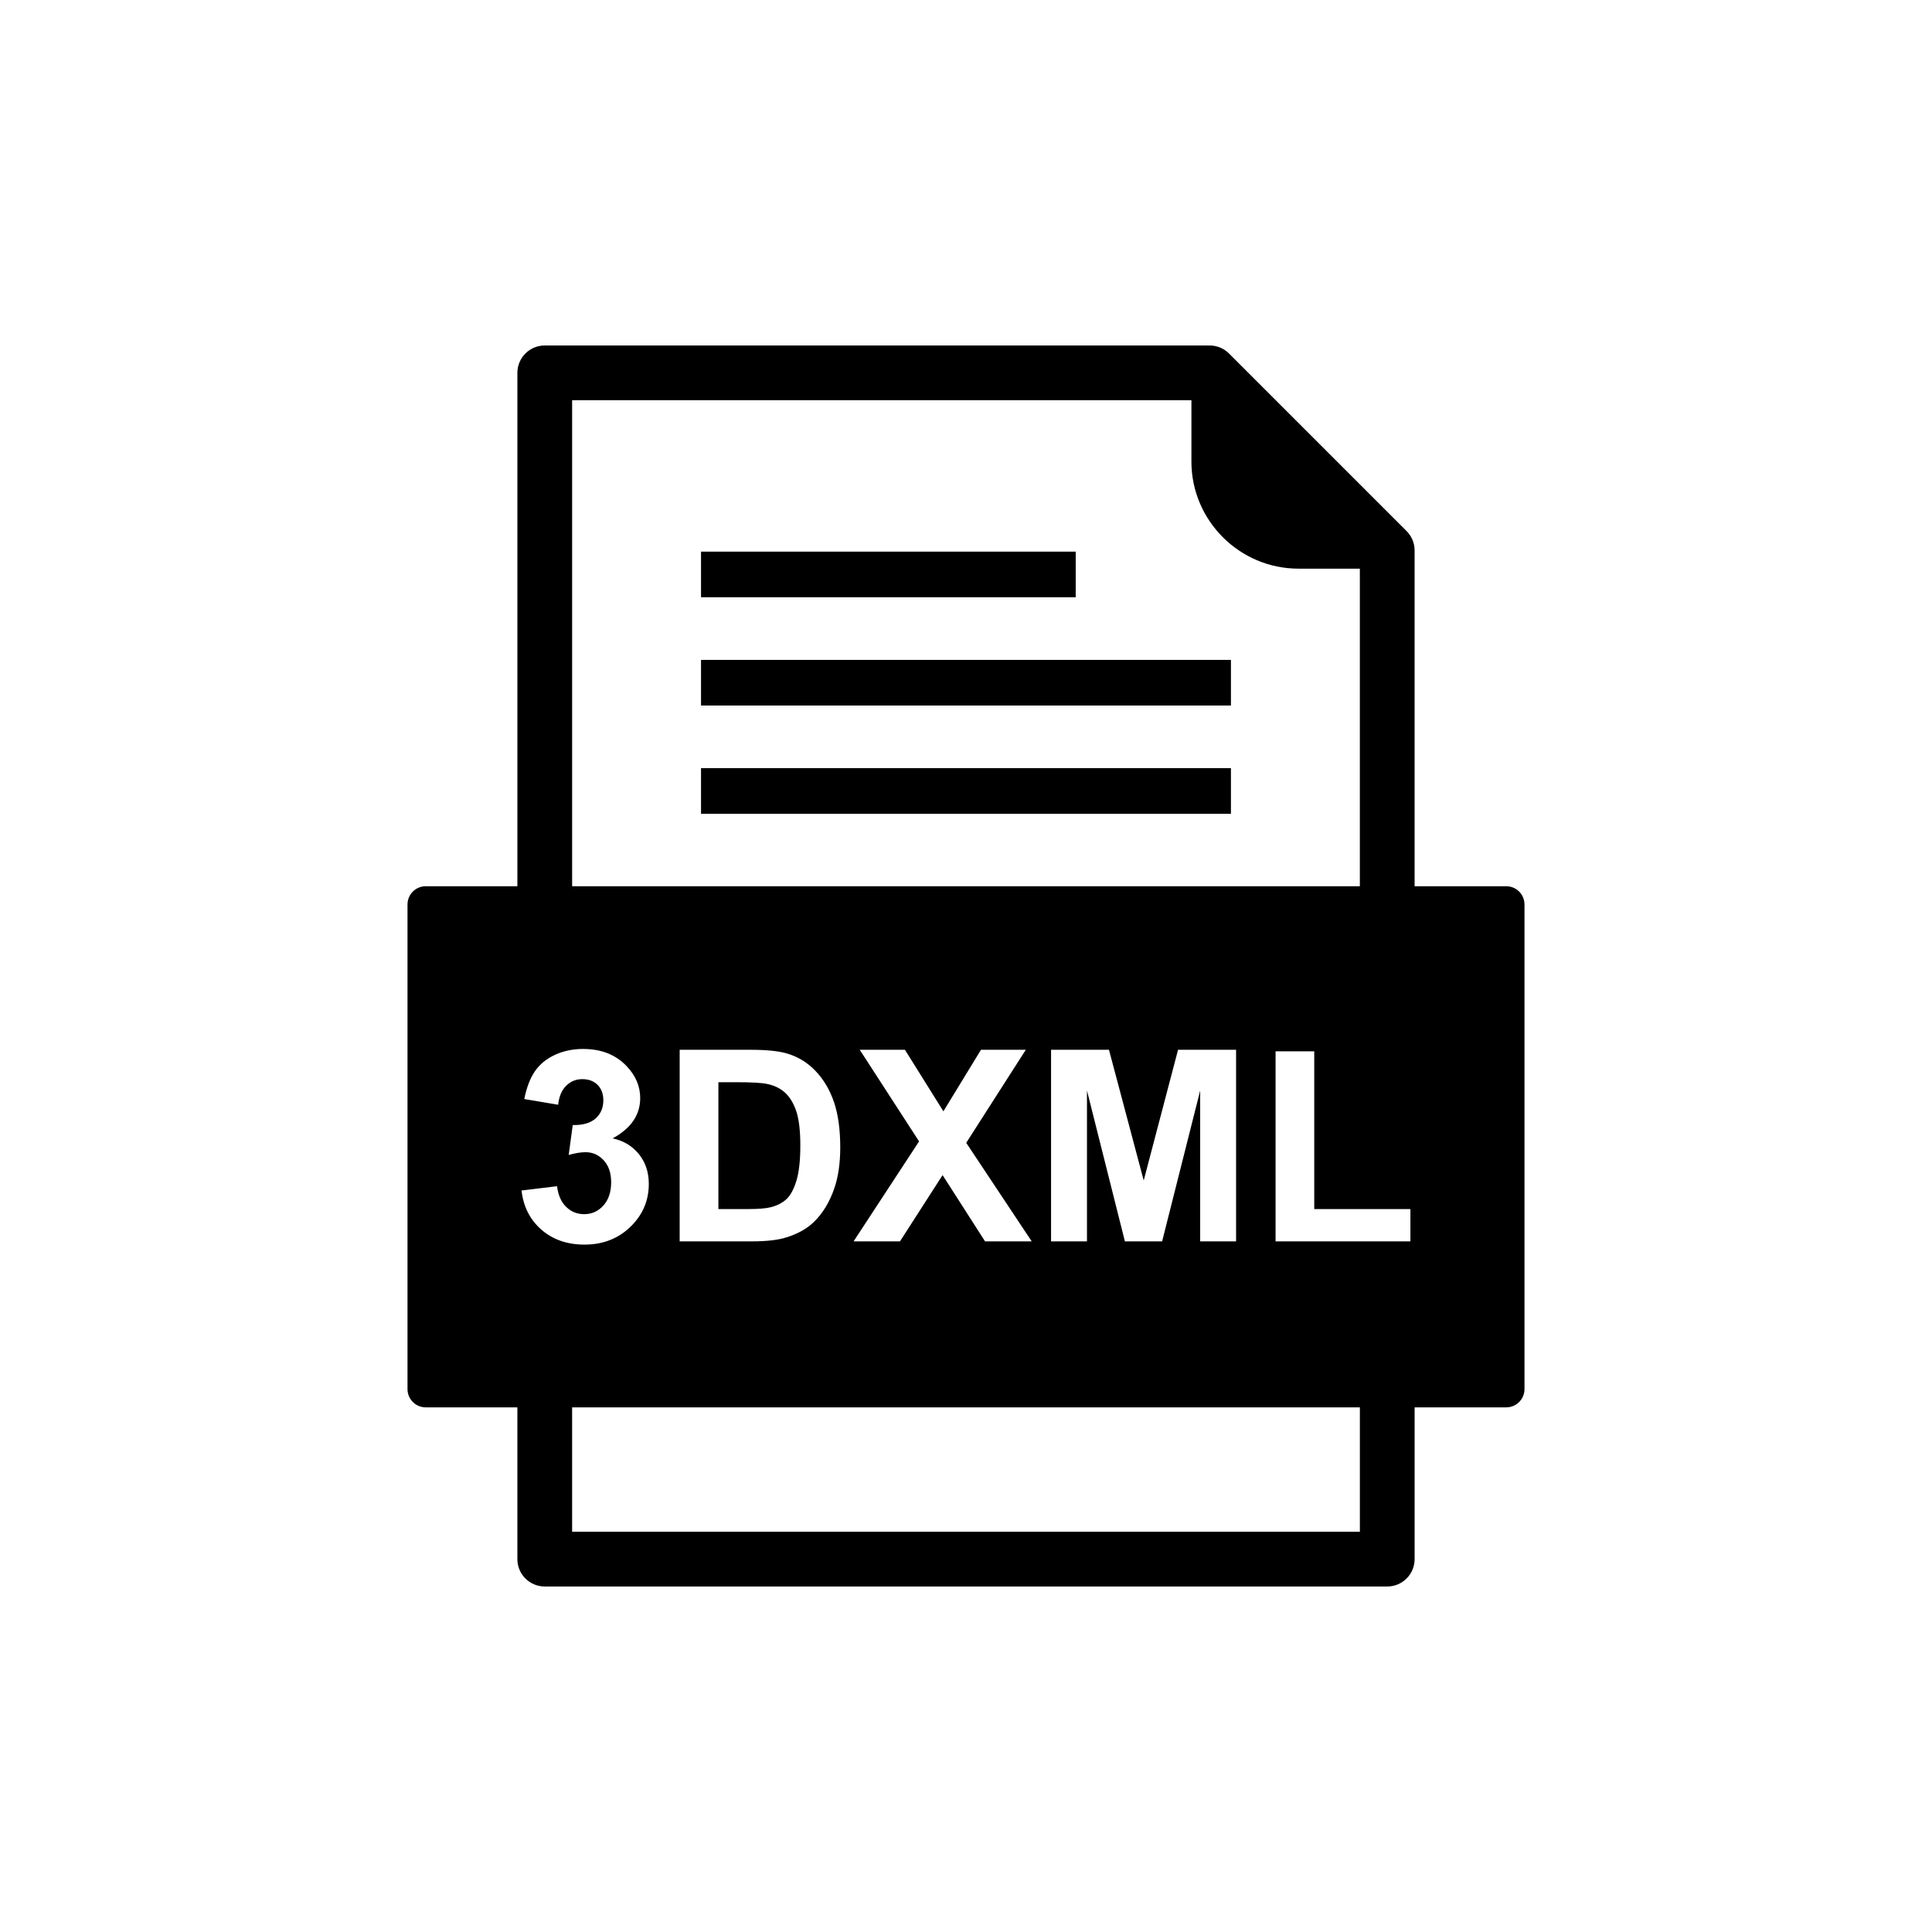
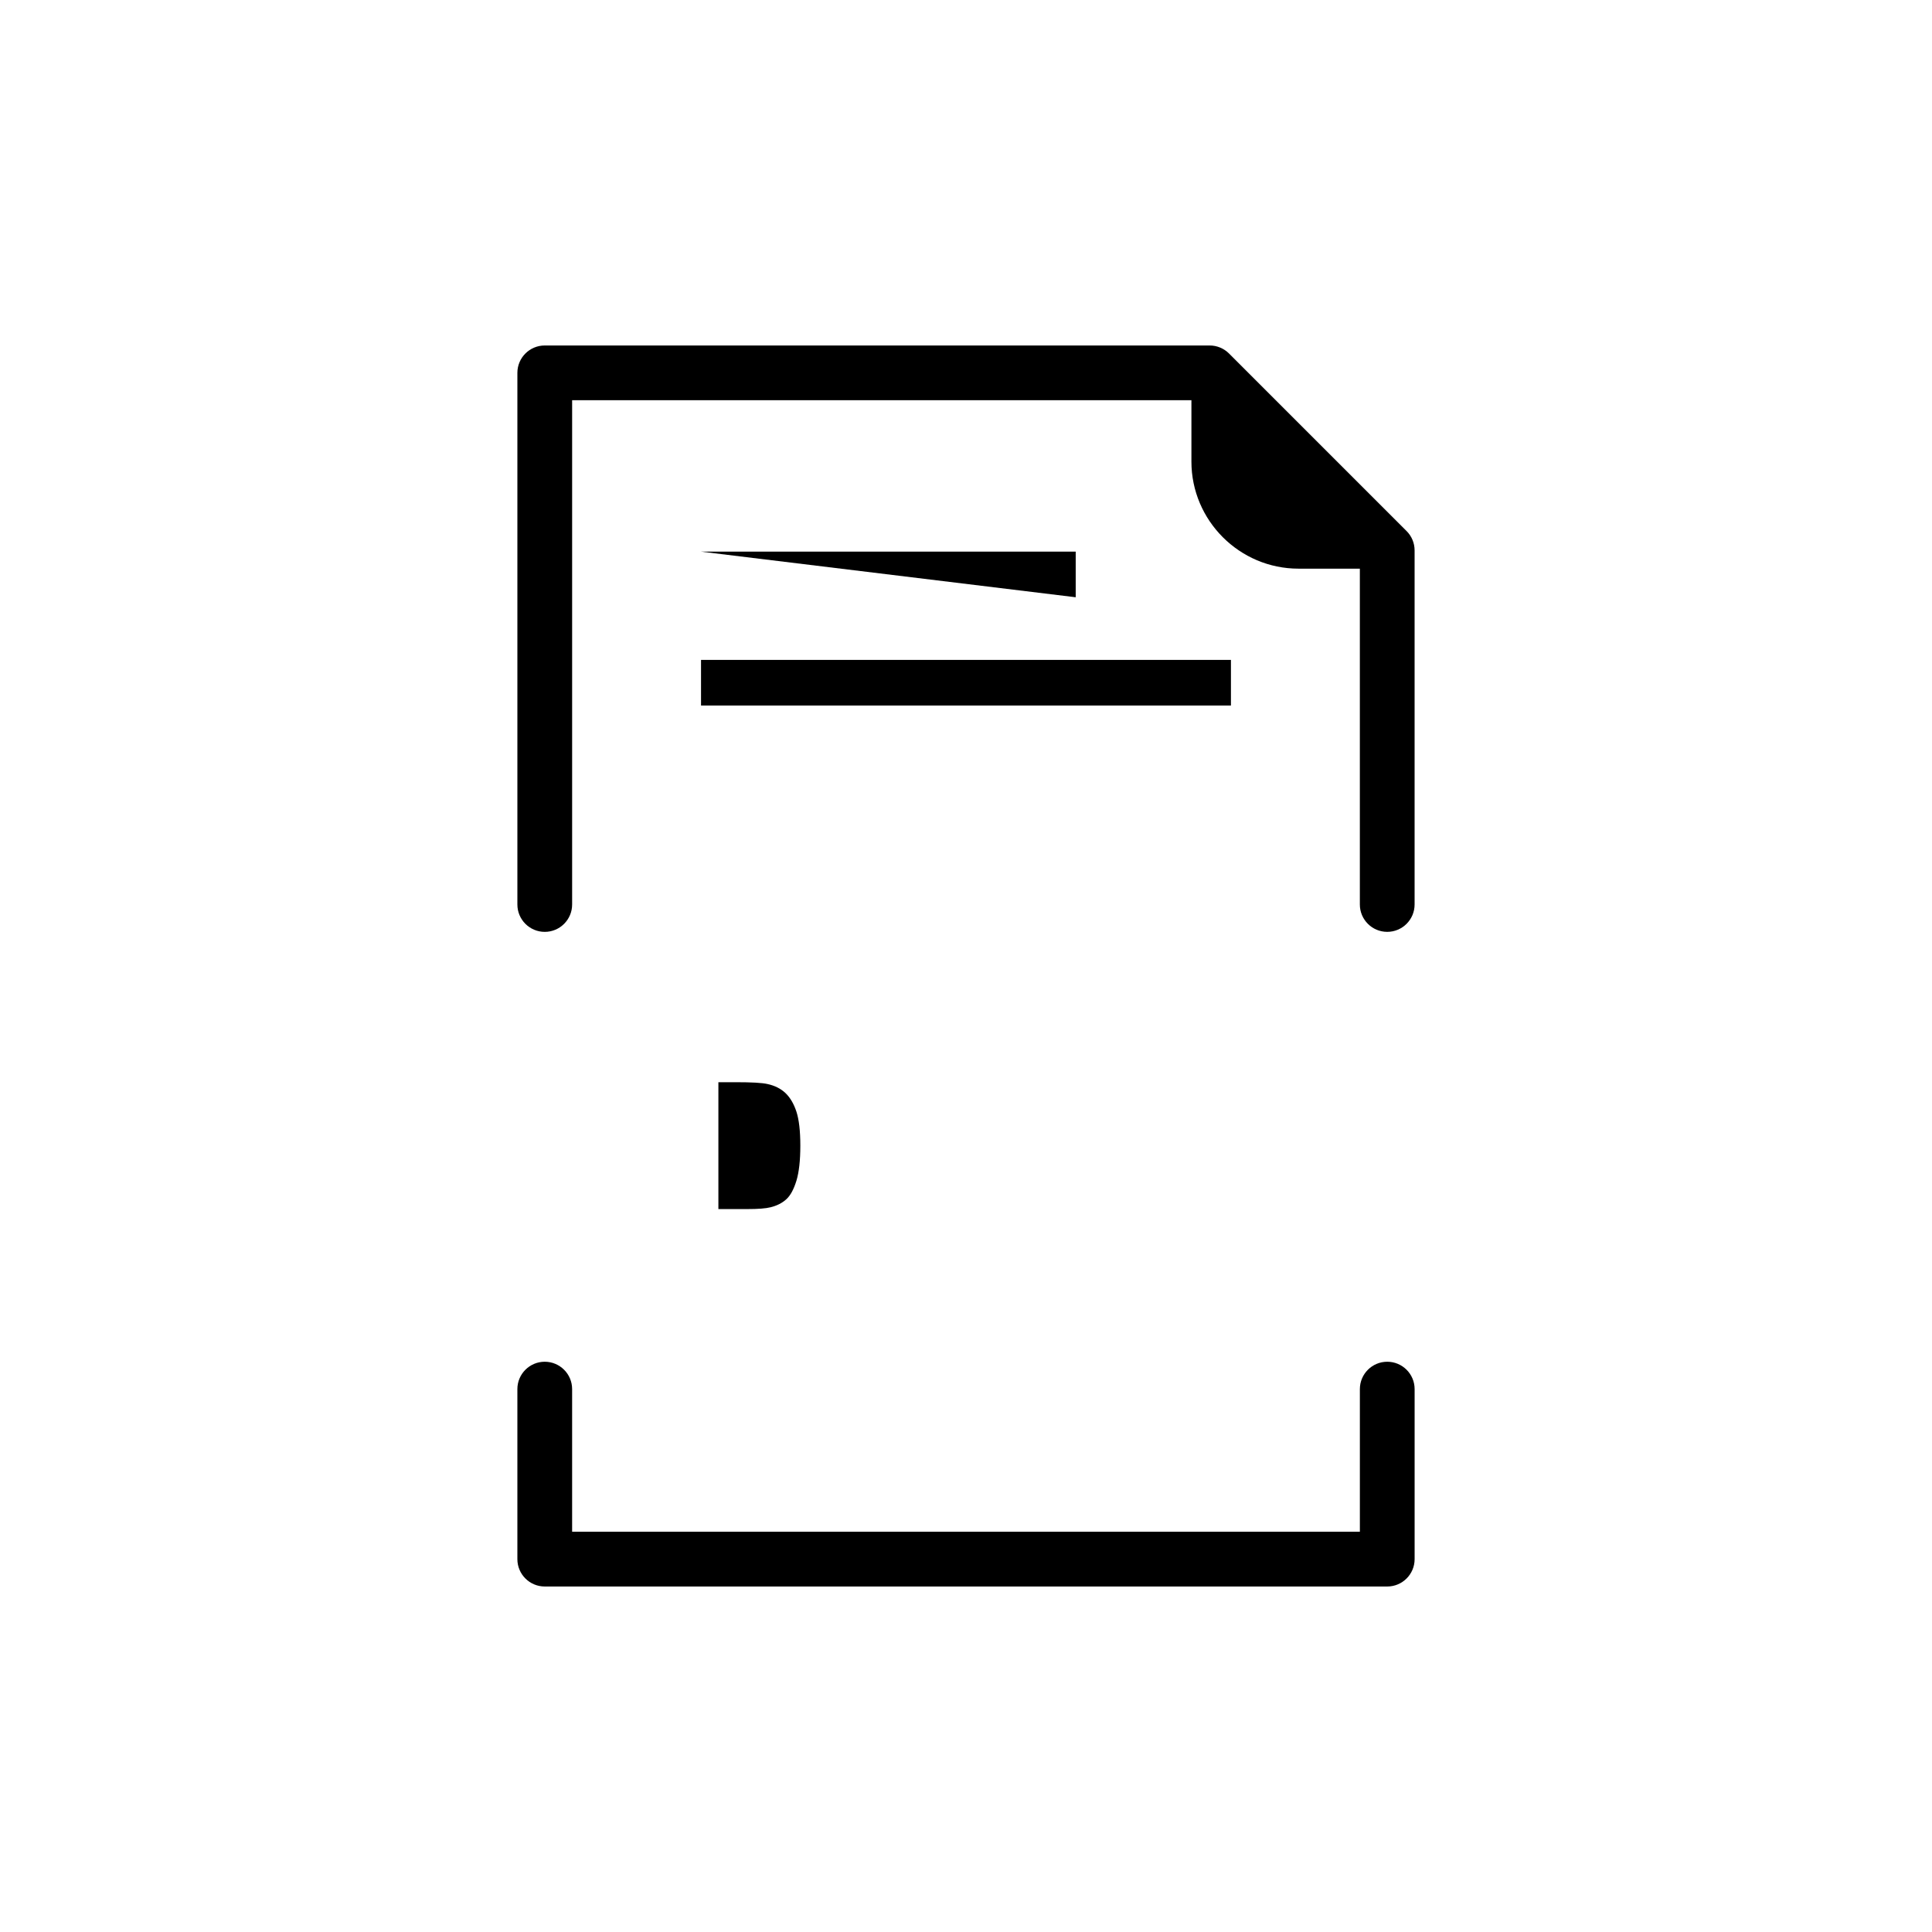
<svg xmlns="http://www.w3.org/2000/svg" fill="#000000" width="800px" height="800px" version="1.1" viewBox="144 144 512 512">
  <g fill-rule="evenodd">
    <path d="m459.74 250.06h-164.12v133.64c0 4.004-3.25 7.254-7.254 7.254-4.004 0-7.254-3.25-7.254-7.254v-140.89c0-4.004 3.25-7.254 7.254-7.254h176.21c1.941 0 3.781 0.777 5.148 2.144l47.035 47.035c1.363 1.363 2.125 3.199 2.125 5.129v93.832c0 4.004-3.25 7.254-7.254 7.254s-7.254-3.25-7.254-7.254v-88.996h-16.273c-7.805 0-14.898-3.191-20.035-8.328-5.137-5.137-8.328-12.23-8.328-20.035zm-164.12 299.87h208.76v-37.801c0-4.004 3.25-7.254 7.254-7.254s7.254 3.25 7.254 7.254v45.055c0 4.004-3.25 7.254-7.254 7.254h-223.27c-4.004 0-7.254-3.25-7.254-7.254v-45.055c0-4.004 3.25-7.254 7.254-7.254s7.254 3.25 7.254 7.254v37.801z" />
    <path d="m329.78 318.88h140.43v12.09h-140.43z" />
-     <path d="m329.78 347.57h140.43v12.094h-140.43z" />
-     <path d="m329.78 290.19h99.293v12.09h-99.293z" />
-     <path d="m298.59 421.99c4.789 0 8.617 1.523 11.5 4.574 2.375 2.496 3.57 5.309 3.57 8.453 0 4.457-2.434 8.016-7.305 10.664 2.906 0.625 5.227 2.019 6.973 4.195 1.738 2.164 2.613 4.789 2.613 7.859 0 4.457-1.633 8.25-4.883 11.395-3.25 3.133-7.305 4.703-12.152 4.703-4.598 0-8.406-1.324-11.43-3.961-3.027-2.648-4.777-6.102-5.262-10.379l9.41-1.137c0.309 2.398 1.109 4.231 2.434 5.496 1.312 1.277 2.906 1.914 4.777 1.914 2.008 0 3.699-0.77 5.07-2.293 1.371-1.523 2.059-3.57 2.059-6.16 0-2.445-0.648-4.387-1.973-5.816-1.312-1.441-2.922-2.152-4.812-2.152-1.242 0-2.731 0.238-4.469 0.723l1.074-7.922c2.637 0.059 4.644-0.508 6.027-1.715 1.383-1.219 2.082-2.824 2.082-4.836 0-1.715-0.508-3.074-1.523-4.09-1.016-1.016-2.375-1.523-4.055-1.523-1.668 0-3.086 0.578-4.254 1.738-1.184 1.148-1.902 2.836-2.152 5.047l-8.973-1.512c0.625-3.074 1.559-5.531 2.824-7.363 1.254-1.832 3.016-3.273 5.262-4.328 2.258-1.051 4.777-1.586 7.566-1.586zm25.531 0.211h18.734c4.219 0 7.434 0.32 9.656 0.969 2.981 0.875 5.531 2.434 7.648 4.68 2.129 2.234 3.746 4.977 4.859 8.215 1.098 3.25 1.656 7.246 1.656 12.012 0 4.172-0.52 7.777-1.559 10.805-1.266 3.688-3.074 6.68-5.438 8.961-1.773 1.738-4.172 3.086-7.199 4.055-2.258 0.723-5.285 1.074-9.078 1.074h-19.281zm46.09 50.77 17.352-26.492-15.723-24.281h11.977l10.191 16.312 9.965-16.312h11.879l-15.793 24.66 17.352 26.113h-12.363l-11.254-17.555-11.289 17.555zm52.332 0v-50.77h15.344l9.207 34.637 9.102-34.637h15.379v50.77h-9.516v-39.969l-10.082 39.969h-9.871l-10.047-39.969v39.969zm59.496 0v-50.359h10.25v41.801h25.484v8.559zm-186.42 43.992h247.55c2.672 0 4.836-2.164 4.836-4.836v-128.43c0-2.672-2.164-4.836-4.836-4.836h-286.34c-2.672 0-4.836 2.164-4.836 4.836v128.43c0 2.672 2.164 4.836 4.836 4.836z" />
+     <path d="m329.78 290.19h99.293v12.09z" />
    <path d="m334.38 430.8v33.617h7.648c2.859 0 4.93-0.152 6.207-0.484 1.656-0.414 3.039-1.109 4.137-2.106 1.098-0.992 1.984-2.637 2.684-4.906 0.688-2.269 1.039-5.379 1.039-9.305 0-3.926-0.355-6.926-1.039-9.031-0.699-2.106-1.668-3.746-2.906-4.918-1.254-1.184-2.836-1.973-4.754-2.387-1.43-0.332-4.231-0.484-8.418-0.484h-4.598z" />
  </g>
</svg>